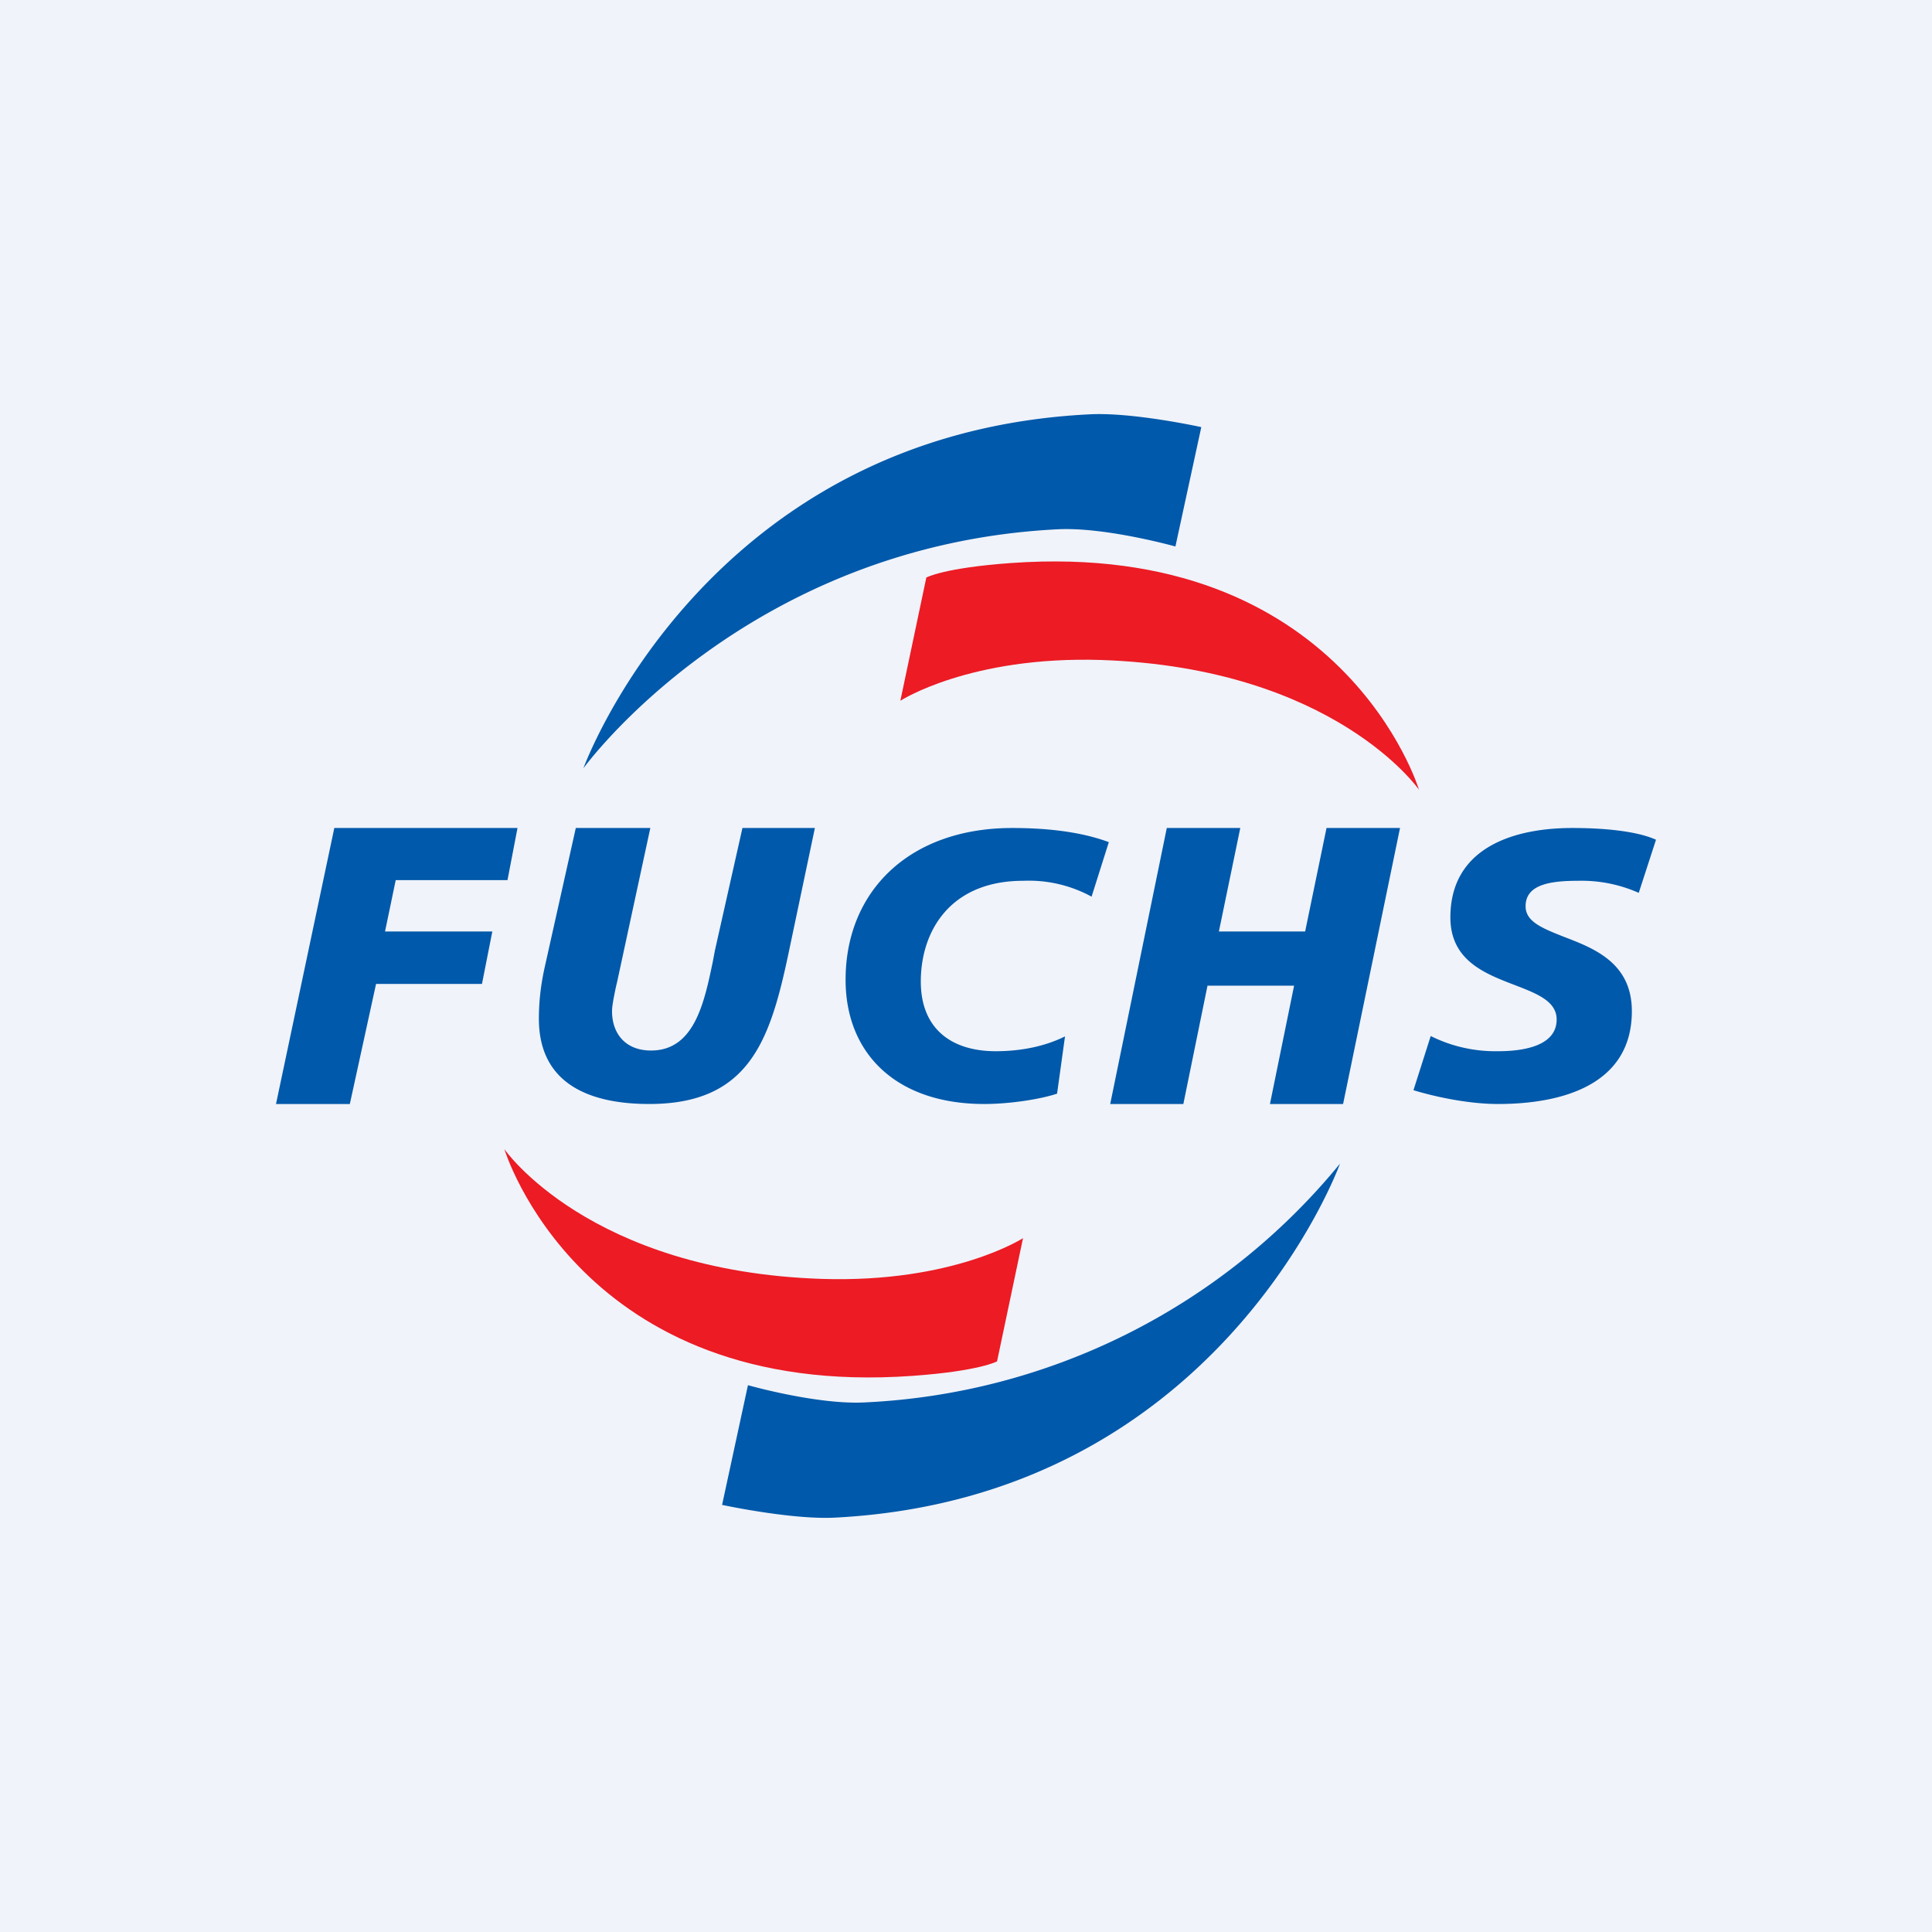
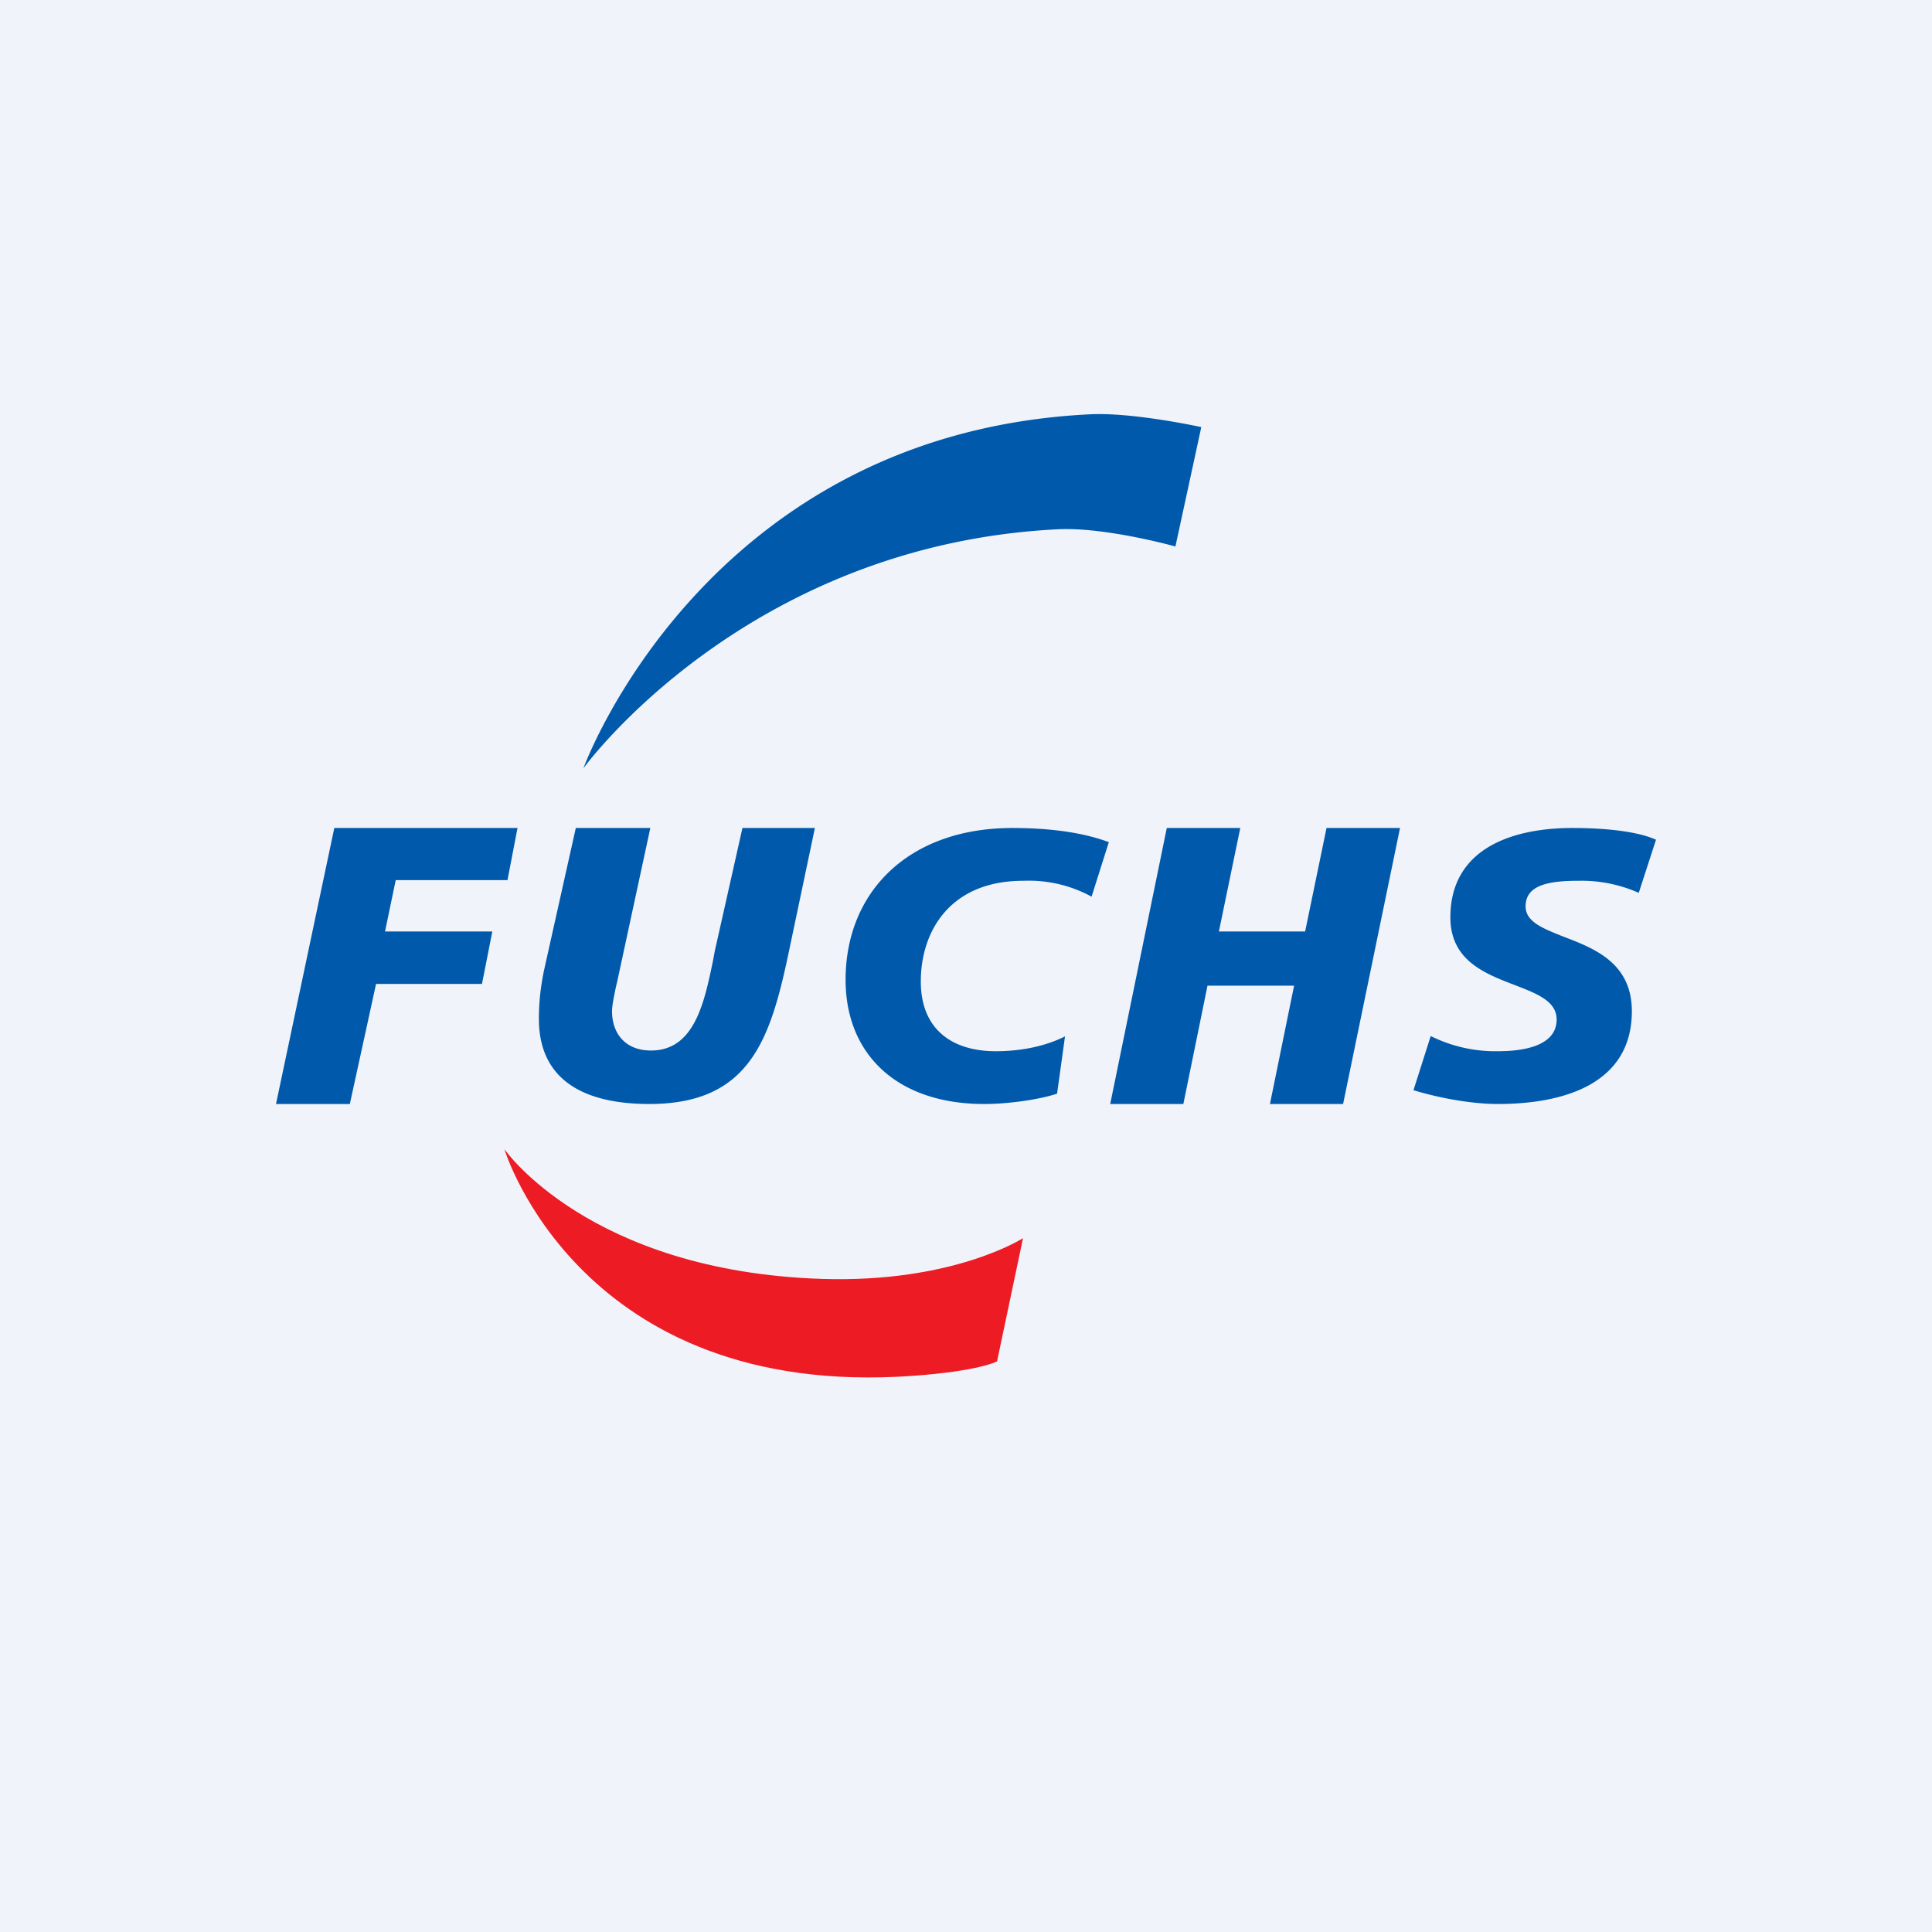
<svg xmlns="http://www.w3.org/2000/svg" width="56" height="56" viewBox="0 0 56 56">
  <path fill="#F0F3FA" d="M0 0h56v56H0z" />
  <path d="M8 32h2.14l.76-3.48h3.07l.3-1.52h-3.11l.31-1.49h3.24L15 24H9.69L8 32Zm15.62-8h-2.1l-.8 3.56-.06.32c-.25 1.2-.54 2.57-1.79 2.57-.75 0-1.13-.5-1.13-1.14 0-.15.05-.4.11-.69l.04-.17.96-4.45h-2.16l-.9 4.03c-.08.36-.17.87-.17 1.5 0 1.84 1.4 2.47 3.2 2.47 2.89 0 3.5-1.84 4.03-4.34l.77-3.66Zm5.72 0c1.52 0 2.37.25 2.8.41l-.5 1.58a3.8 3.8 0 0 0-1.98-.46c-2.12 0-2.97 1.46-2.97 2.92 0 1.38.9 2.02 2.17 2.02.76 0 1.45-.15 2.01-.43l-.23 1.66c-.51.17-1.4.3-2.11.3-2.56 0-4.02-1.47-4.02-3.6 0-2.57 1.85-4.4 4.83-4.4Zm2.84 8h2.12l.7-3.43h2.51l-.7 3.43h2.12l1.65-8h-2.13l-.62 3h-2.5l.62-3h-2.13l-1.64 8Zm13.4-8c.97 0 1.89.1 2.42.34l-.5 1.54a4.09 4.09 0 0 0-1.76-.35c-.84 0-1.52.12-1.52.74 0 .45.5.64 1.1.88.89.34 1.98.76 1.98 2.16 0 2.14-2.03 2.69-3.88 2.69-.81 0-1.76-.19-2.45-.4l.5-1.57a4.2 4.2 0 0 0 1.95.44c.66 0 1.7-.12 1.7-.92 0-.53-.57-.75-1.22-1-.86-.33-1.86-.71-1.86-1.96 0-2 1.8-2.59 3.53-2.59ZM34.82 12.38l-.75 3.46s-2-.56-3.38-.5c-9.09.44-13.78 6.93-13.78 6.93s3.51-9.7 14.66-10.26c1.25-.07 3.25.37 3.25.37Z" fill="#0059AA" />
-   <path d="m26.1 20.3.75-3.56s.5-.28 2.45-.42c9.64-.69 11.83 6.57 11.83 6.57s-2.45-3.53-9.21-3.76c-3.81-.12-5.82 1.18-5.82 1.18Z" fill="#EC1B24" />
-   <path d="m20.93 43.62.75-3.47s2 .57 3.38.5a18.93 18.93 0 0 0 13.78-6.92s-3.5 9.7-14.66 10.26c-1.25.06-3.25-.37-3.25-.37Z" fill="#0059AA" />
  <path d="m29.65 35.9-.75 3.56s-.5.28-2.45.42c-9.64.69-11.83-6.57-11.83-6.57s2.45 3.54 9.21 3.76c3.81.12 5.82-1.18 5.82-1.18Z" fill="#EC1B24" />
</svg>